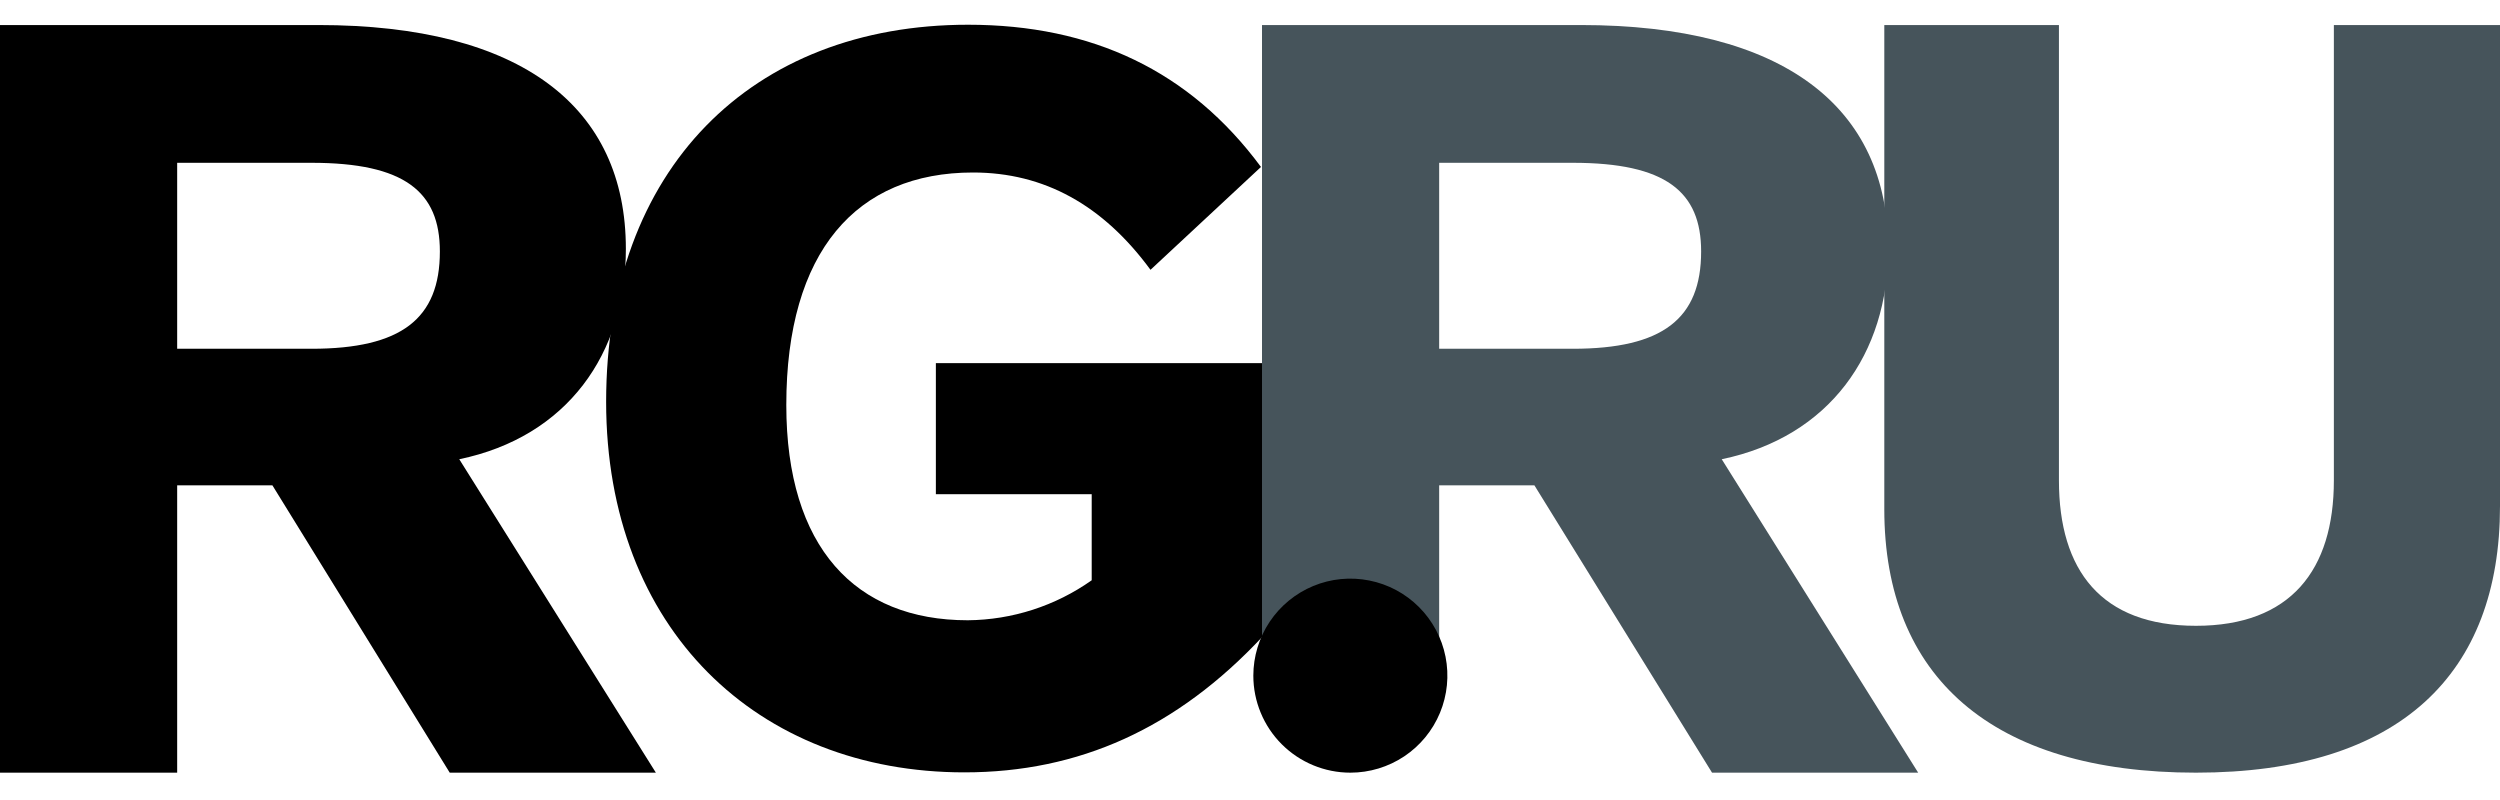
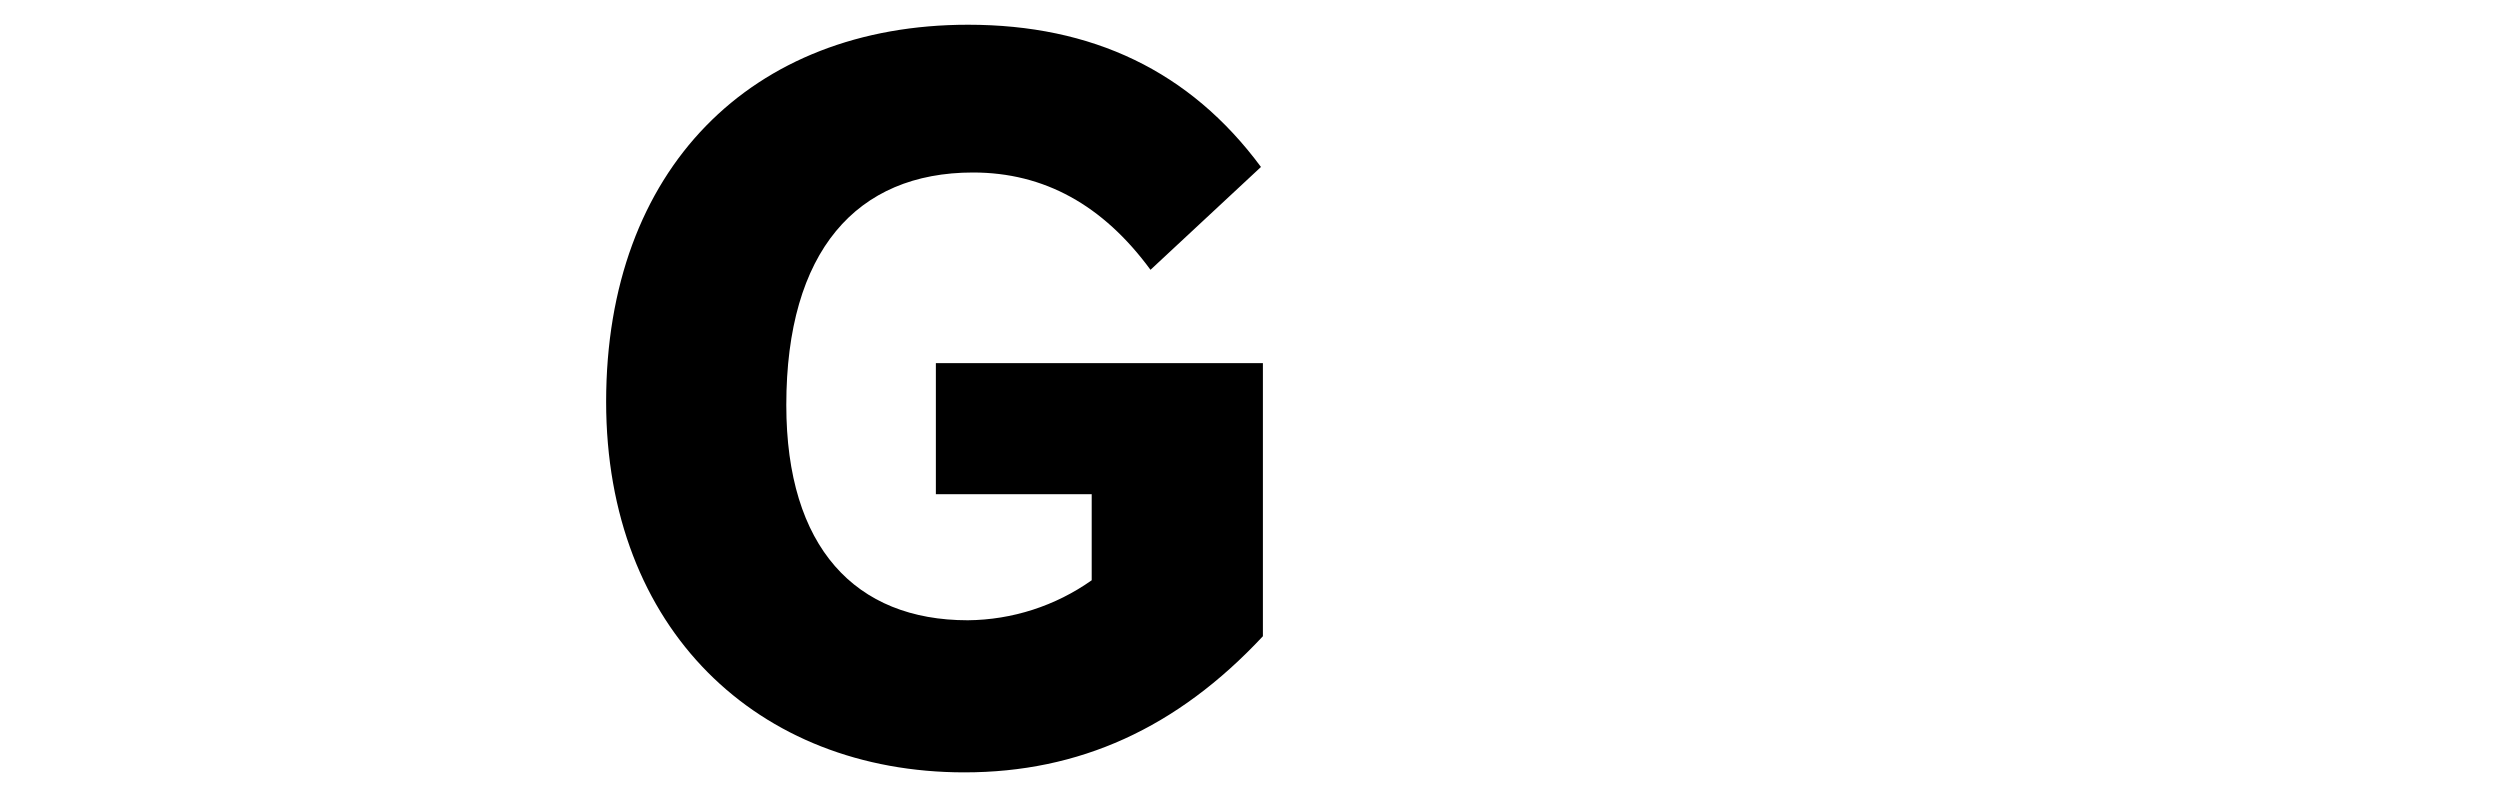
<svg xmlns="http://www.w3.org/2000/svg" width="75" height="24" viewBox="0 0 75 24" fill="none">
-   <path d="M0 0.751V23.18H5.315V14.56H8.172L13.492 23.18H19.676L13.778 13.777C17.016 13.105 18.776 10.611 18.776 7.467C18.776 3.204 15.641 0.751 9.547 0.751H0ZM5.315 4.884H9.345C12.135 4.884 13.196 5.748 13.196 7.544C13.196 9.563 12.041 10.463 9.345 10.463H5.315V4.884Z" fill="black" />
  <path d="M37.829 5.009C35.697 2.125 32.76 0.742 29.043 0.742C22.546 0.742 18.184 5.072 18.184 12.053C18.184 18.872 22.729 23.171 28.931 23.171C32.366 23.171 35.303 21.855 37.887 19.087V10.893H28.076V14.825H32.751V17.408C31.663 18.178 30.366 18.596 29.034 18.608C25.662 18.608 23.589 16.423 23.589 12.151C23.589 7.539 25.694 5.175 29.191 5.175C31.327 5.175 33.091 6.155 34.515 8.094L37.829 5.009Z" fill="black" />
-   <path d="M37.86 0.751V21.38H43.175V14.56H46.032L51.361 23.18H57.545L51.652 13.777C54.885 13.105 56.645 10.611 56.645 7.467C56.645 3.204 53.51 0.751 47.42 0.751H37.86ZM43.175 4.884H47.183C49.973 4.884 51.034 5.748 51.034 7.544C51.034 9.563 49.879 10.463 47.183 10.463H43.175V4.884Z" fill="#46545B" />
-   <path d="M56.529 0.751V15.277C56.529 20.297 59.748 23.18 65.879 23.18C72.009 23.18 75 20.203 75 15.183V0.751H70.016V14.413C70.016 17.099 68.722 18.774 65.879 18.774C63.035 18.774 61.768 17.113 61.768 14.413V0.751H56.529Z" fill="#46545B" />
-   <path d="M40.511 23.18C41.087 23.18 41.65 23.009 42.128 22.69C42.607 22.37 42.98 21.915 43.2 21.383C43.42 20.852 43.478 20.266 43.366 19.702C43.254 19.137 42.976 18.618 42.569 18.211C42.162 17.804 41.644 17.527 41.079 17.415C40.514 17.302 39.929 17.36 39.397 17.58C38.865 17.801 38.411 18.174 38.091 18.652C37.771 19.131 37.6 19.694 37.6 20.27C37.6 21.041 37.907 21.782 38.453 22.328C38.999 22.873 39.739 23.18 40.511 23.18V23.18Z" fill="black" />
</svg>